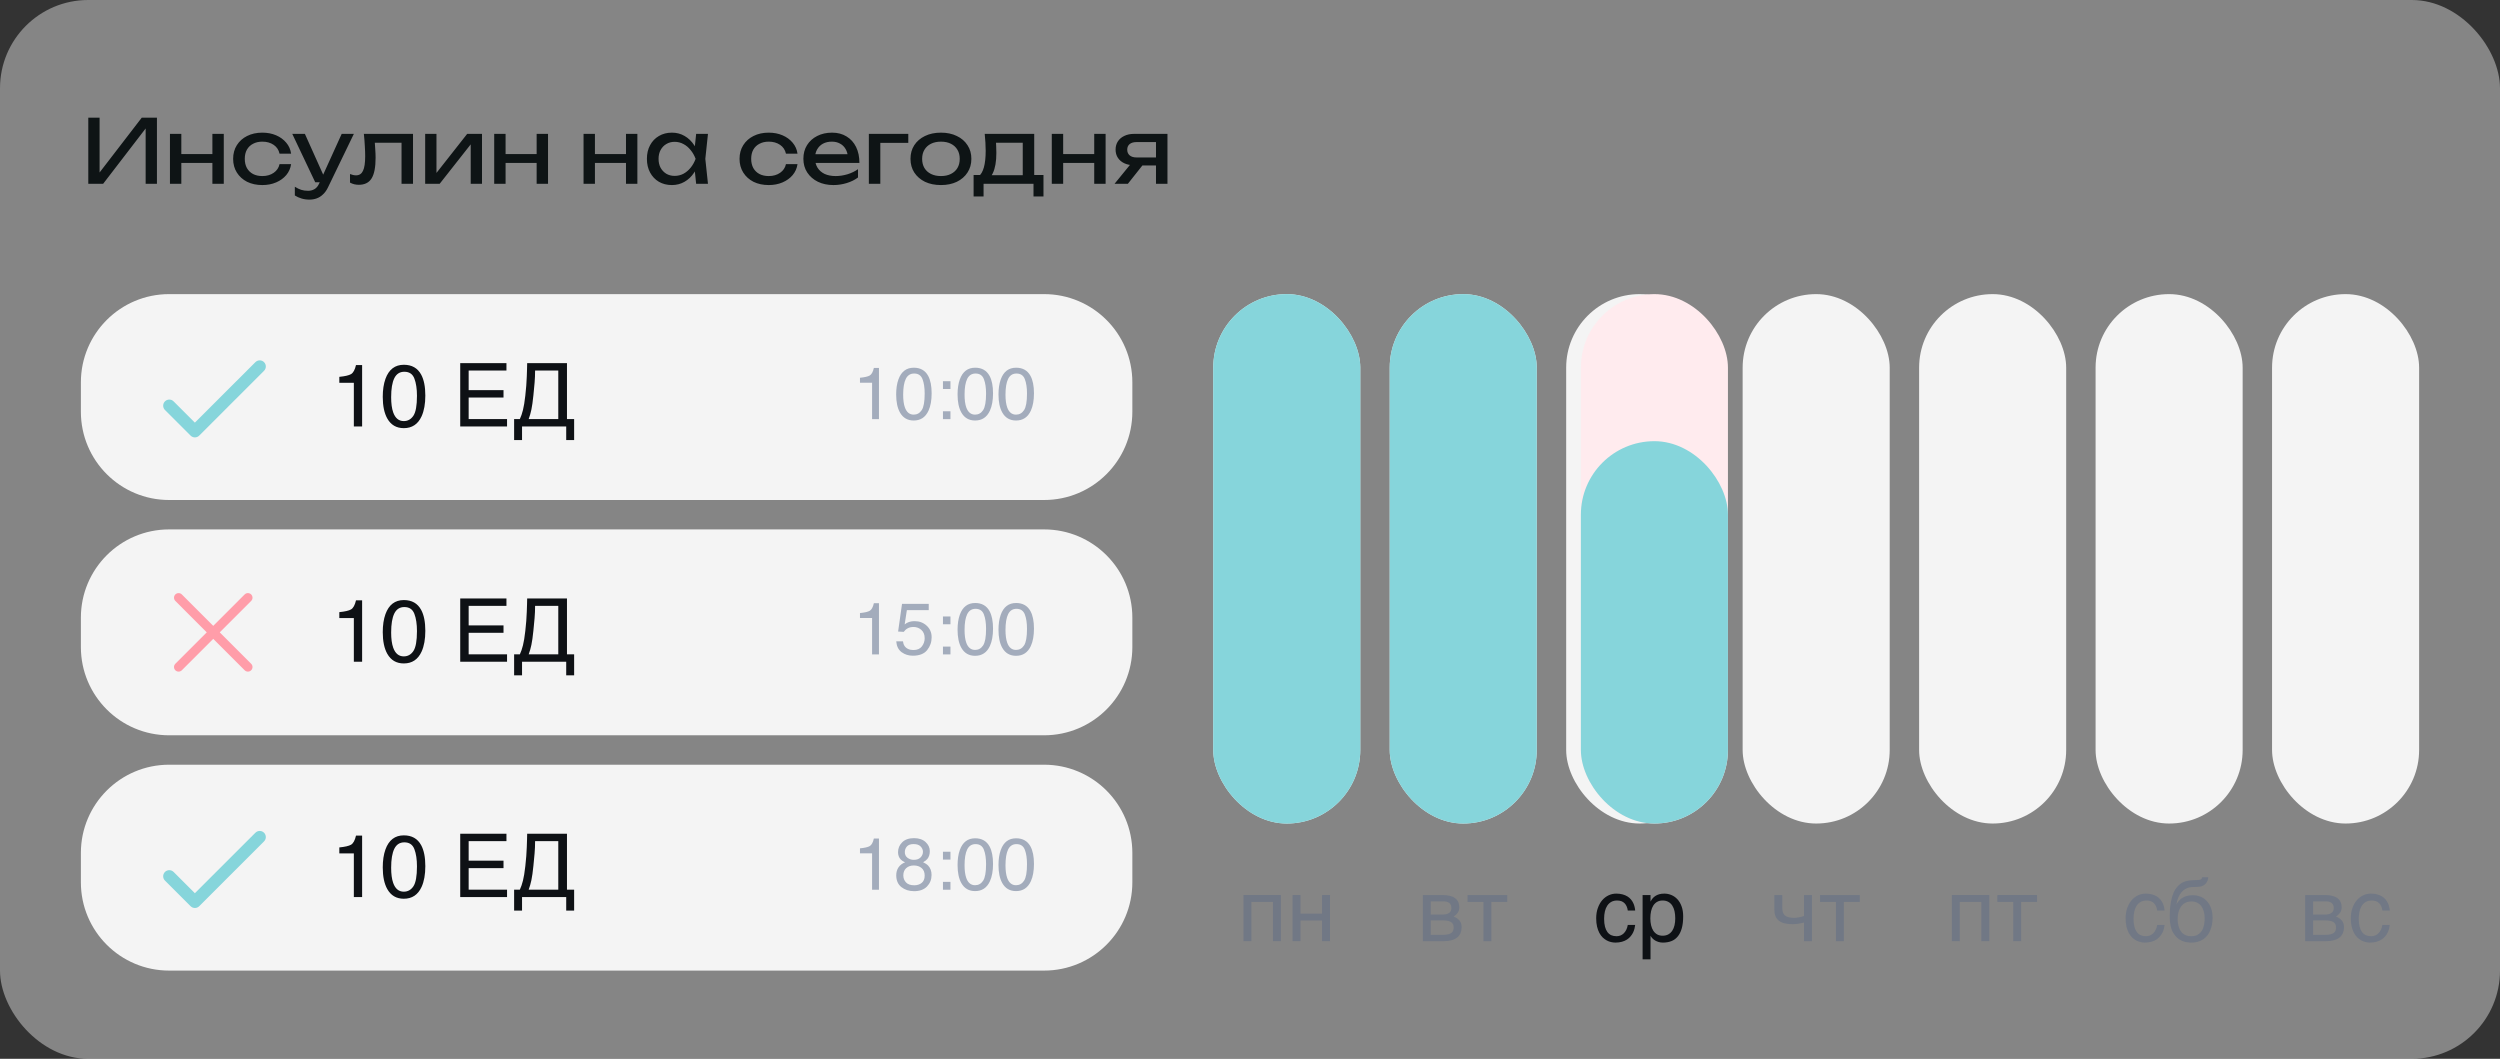
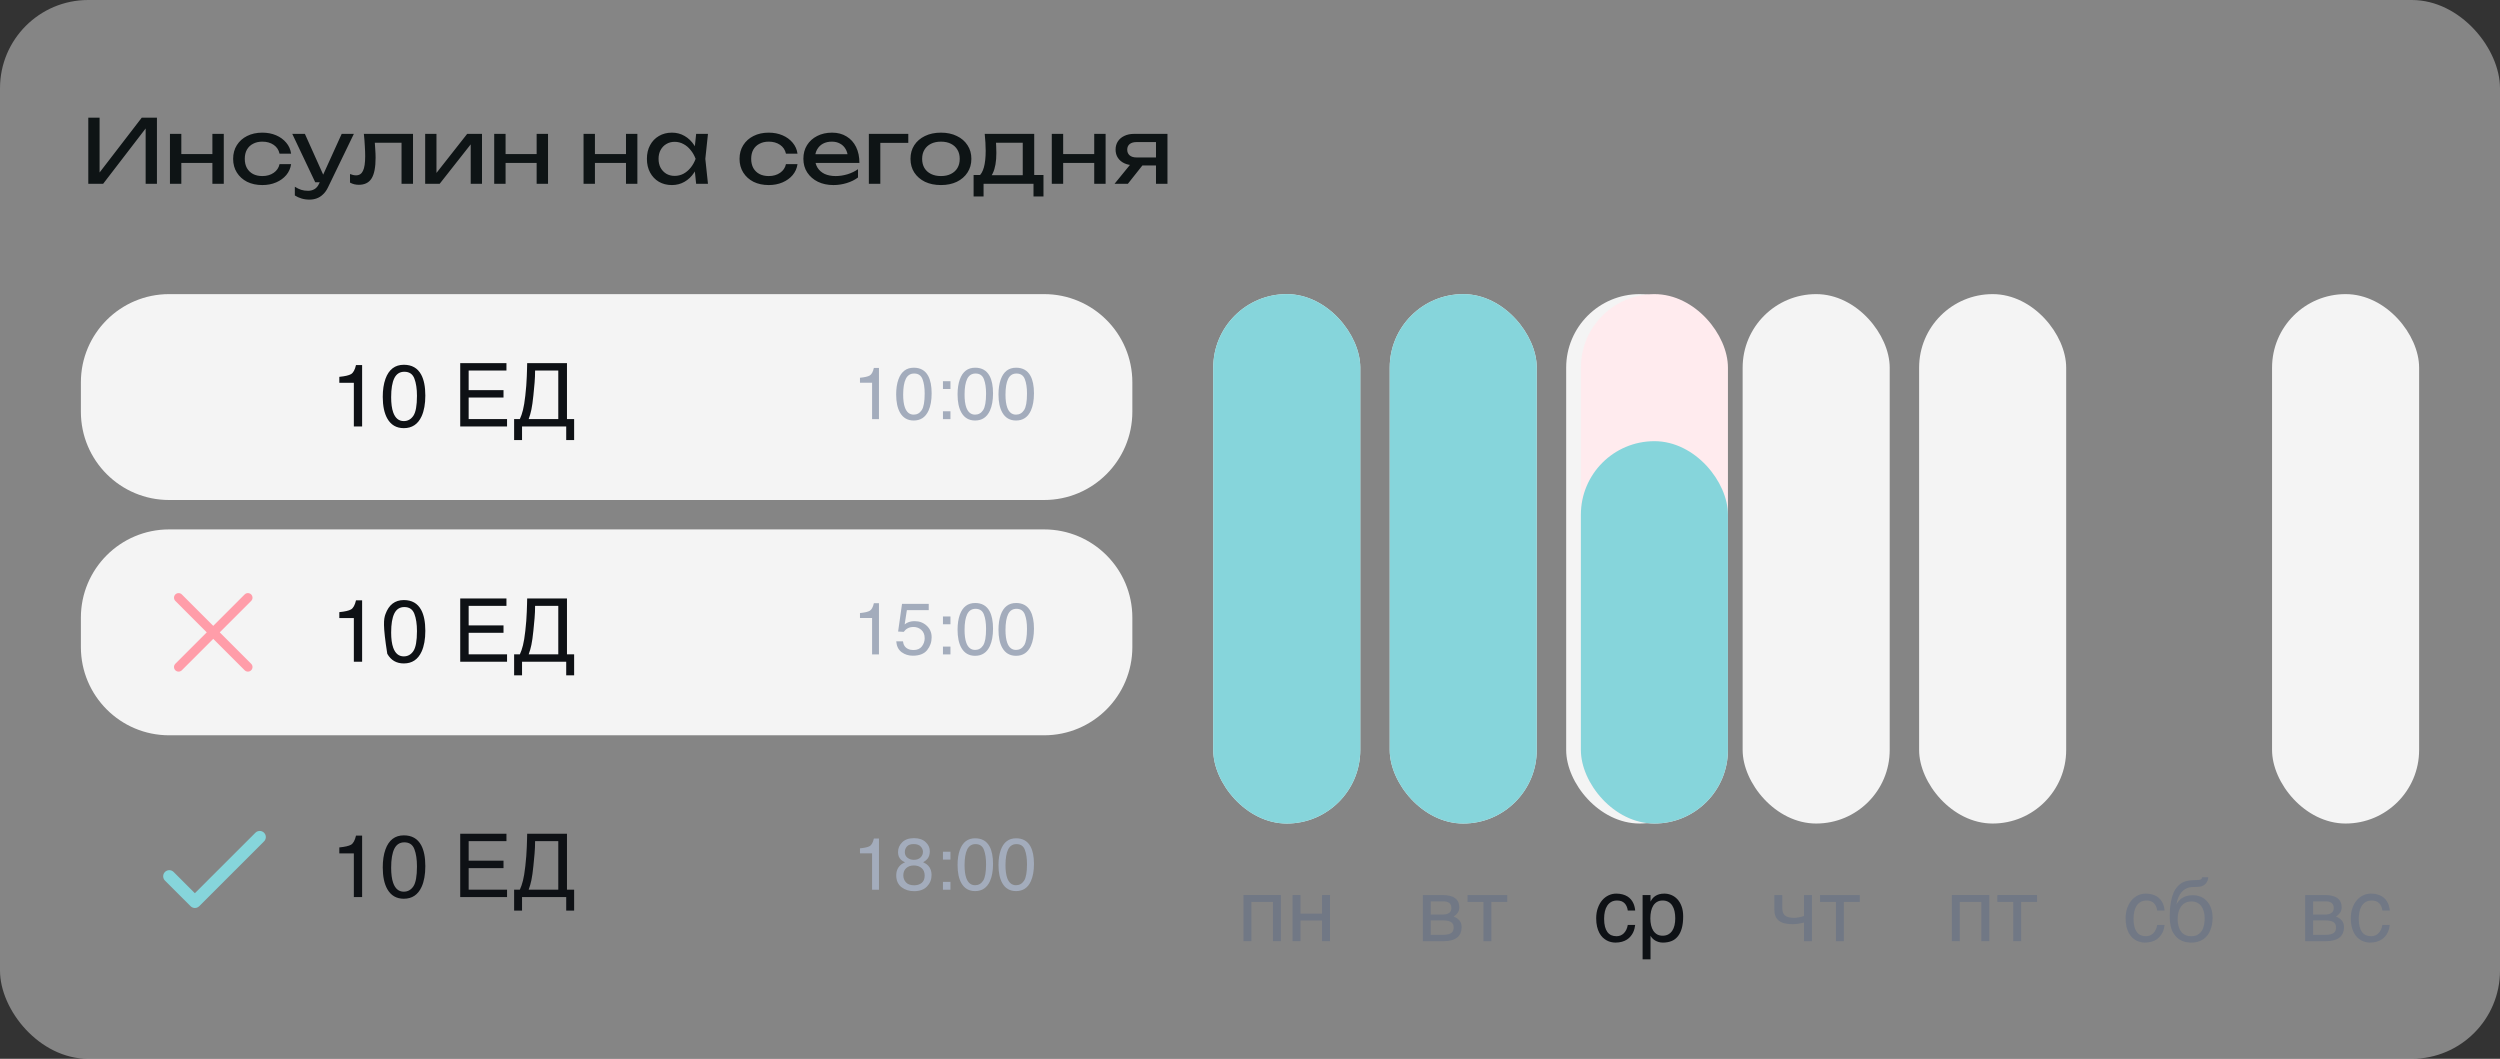
<svg xmlns="http://www.w3.org/2000/svg" width="340" height="144" viewBox="0 0 340 144" fill="none">
  <rect x="0" y="0" width="340" height="144" fill="#333333" stroke="none" />
  <rect width="340" height="144" rx="12" fill="white" fill-opacity="0.4" />
  <path d="M12.008 25V16H13.544V24.256L13.004 24.16L19.28 16H21.344V25H19.808V16.672L20.348 16.768L14.024 25H12.008ZM23.113 18.208H24.661V25H23.113V18.208ZM28.885 18.208H30.433V25H28.885V18.208ZM23.989 20.956H29.533V22.156H23.989V20.956ZM39.59 22.324C39.51 22.884 39.29 23.38 38.93 23.812C38.57 24.236 38.11 24.568 37.55 24.808C36.99 25.048 36.366 25.168 35.678 25.168C34.894 25.168 34.202 25.02 33.602 24.724C33.01 24.42 32.546 24 32.21 23.464C31.874 22.928 31.706 22.308 31.706 21.604C31.706 20.9 31.874 20.28 32.21 19.744C32.546 19.208 33.01 18.792 33.602 18.496C34.202 18.192 34.894 18.04 35.678 18.04C36.366 18.04 36.99 18.16 37.55 18.4C38.11 18.64 38.57 18.976 38.93 19.408C39.29 19.832 39.51 20.328 39.59 20.896H38.018C37.906 20.384 37.638 19.984 37.214 19.696C36.79 19.408 36.278 19.264 35.678 19.264C35.198 19.264 34.778 19.36 34.418 19.552C34.058 19.736 33.778 20.004 33.578 20.356C33.386 20.7 33.29 21.116 33.29 21.604C33.29 22.084 33.386 22.5 33.578 22.852C33.778 23.204 34.058 23.476 34.418 23.668C34.778 23.852 35.198 23.944 35.678 23.944C36.286 23.944 36.802 23.796 37.226 23.5C37.65 23.204 37.914 22.812 38.018 22.324H39.59ZM42.089 27.148C41.689 27.148 41.325 27.096 40.997 26.992C40.677 26.896 40.377 26.76 40.097 26.584V25.396C40.401 25.588 40.689 25.728 40.961 25.816C41.241 25.904 41.553 25.948 41.897 25.948C42.225 25.948 42.517 25.872 42.773 25.72C43.029 25.576 43.241 25.32 43.409 24.952L46.469 18.208H48.125L44.609 25.48C44.417 25.88 44.189 26.2 43.925 26.44C43.669 26.688 43.385 26.868 43.073 26.98C42.769 27.092 42.441 27.148 42.089 27.148ZM42.869 24.784L39.749 18.208H41.465L44.417 24.784H42.869ZM49.485 18.208H56.169V25H54.609V18.688L55.329 19.408H50.265L50.937 18.856C50.977 19.352 51.009 19.824 51.033 20.272C51.065 20.712 51.081 21.108 51.081 21.46C51.081 22.74 50.901 23.672 50.541 24.256C50.181 24.84 49.601 25.132 48.801 25.132C48.585 25.132 48.377 25.108 48.177 25.06C47.977 25.012 47.785 24.936 47.601 24.832V23.668C47.745 23.724 47.885 23.768 48.021 23.8C48.165 23.832 48.297 23.848 48.417 23.848C48.857 23.848 49.173 23.644 49.365 23.236C49.565 22.828 49.665 22.164 49.665 21.244C49.665 20.844 49.649 20.388 49.617 19.876C49.593 19.364 49.549 18.808 49.485 18.208ZM57.824 25V18.208H59.36V24.22L58.892 24.112L63.536 18.208H65.552V25H64.016V18.904L64.496 19.024L59.792 25H57.824ZM67.211 18.208H68.759V25H67.211V18.208ZM72.983 18.208H74.531V25H72.983V18.208ZM68.087 20.956H73.631V22.156H68.087V20.956ZM79.363 18.208H80.911V25H79.363V18.208ZM85.135 18.208H86.683V25H85.135V18.208ZM80.239 20.956H85.783V22.156H80.239V20.956ZM94.676 25L94.412 22.48L94.724 21.604L94.412 20.74L94.676 18.208H96.284L95.924 21.604L96.284 25H94.676ZM95.156 21.604C95.004 22.316 94.752 22.94 94.4 23.476C94.048 24.012 93.612 24.428 93.092 24.724C92.58 25.02 92.008 25.168 91.376 25.168C90.712 25.168 90.124 25.02 89.612 24.724C89.1 24.42 88.7 24 88.412 23.464C88.124 22.928 87.98 22.308 87.98 21.604C87.98 20.892 88.124 20.272 88.412 19.744C88.7 19.208 89.1 18.792 89.612 18.496C90.124 18.192 90.712 18.04 91.376 18.04C92.008 18.04 92.58 18.188 93.092 18.484C93.612 18.78 94.048 19.196 94.4 19.732C94.76 20.26 95.012 20.884 95.156 21.604ZM89.564 21.604C89.564 22.06 89.656 22.464 89.84 22.816C90.032 23.16 90.292 23.432 90.62 23.632C90.948 23.824 91.324 23.92 91.748 23.92C92.18 23.92 92.58 23.824 92.948 23.632C93.316 23.432 93.64 23.16 93.92 22.816C94.208 22.464 94.436 22.06 94.604 21.604C94.436 21.148 94.208 20.748 93.92 20.404C93.64 20.052 93.316 19.78 92.948 19.588C92.58 19.388 92.18 19.288 91.748 19.288C91.324 19.288 90.948 19.388 90.62 19.588C90.292 19.78 90.032 20.052 89.84 20.404C89.656 20.748 89.564 21.148 89.564 21.604ZM108.461 22.324C108.381 22.884 108.161 23.38 107.801 23.812C107.441 24.236 106.981 24.568 106.421 24.808C105.861 25.048 105.237 25.168 104.549 25.168C103.765 25.168 103.073 25.02 102.473 24.724C101.881 24.42 101.417 24 101.081 23.464C100.745 22.928 100.577 22.308 100.577 21.604C100.577 20.9 100.745 20.28 101.081 19.744C101.417 19.208 101.881 18.792 102.473 18.496C103.073 18.192 103.765 18.04 104.549 18.04C105.237 18.04 105.861 18.16 106.421 18.4C106.981 18.64 107.441 18.976 107.801 19.408C108.161 19.832 108.381 20.328 108.461 20.896H106.889C106.777 20.384 106.509 19.984 106.085 19.696C105.661 19.408 105.149 19.264 104.549 19.264C104.069 19.264 103.649 19.36 103.289 19.552C102.929 19.736 102.649 20.004 102.449 20.356C102.257 20.7 102.161 21.116 102.161 21.604C102.161 22.084 102.257 22.5 102.449 22.852C102.649 23.204 102.929 23.476 103.289 23.668C103.649 23.852 104.069 23.944 104.549 23.944C105.157 23.944 105.673 23.796 106.097 23.5C106.521 23.204 106.785 22.812 106.889 22.324H108.461ZM113.352 25.168C112.56 25.168 111.856 25.02 111.24 24.724C110.624 24.42 110.14 24 109.788 23.464C109.436 22.928 109.26 22.304 109.26 21.592C109.26 20.888 109.424 20.272 109.752 19.744C110.088 19.208 110.548 18.792 111.132 18.496C111.724 18.192 112.4 18.04 113.16 18.04C113.92 18.04 114.576 18.212 115.128 18.556C115.688 18.892 116.12 19.368 116.424 19.984C116.728 20.6 116.88 21.324 116.88 22.156H110.484V20.968H116.1L115.32 21.412C115.296 20.964 115.188 20.58 114.996 20.26C114.812 19.94 114.56 19.696 114.24 19.528C113.928 19.352 113.556 19.264 113.124 19.264C112.668 19.264 112.268 19.356 111.924 19.54C111.588 19.724 111.324 19.984 111.132 20.32C110.94 20.648 110.844 21.04 110.844 21.496C110.844 22 110.956 22.436 111.18 22.804C111.412 23.172 111.736 23.456 112.152 23.656C112.576 23.848 113.076 23.944 113.652 23.944C114.172 23.944 114.704 23.864 115.248 23.704C115.792 23.536 116.272 23.304 116.688 23.008V24.136C116.272 24.456 115.764 24.708 115.164 24.892C114.572 25.076 113.968 25.168 113.352 25.168ZM123.528 18.208V19.432H119.004L119.724 18.712V25H118.164V18.208H123.528ZM127.967 25.168C127.143 25.168 126.419 25.02 125.795 24.724C125.179 24.42 124.695 24 124.343 23.464C123.999 22.928 123.827 22.308 123.827 21.604C123.827 20.892 123.999 20.272 124.343 19.744C124.695 19.208 125.179 18.792 125.795 18.496C126.419 18.192 127.143 18.04 127.967 18.04C128.791 18.04 129.511 18.192 130.127 18.496C130.751 18.792 131.235 19.208 131.579 19.744C131.931 20.272 132.107 20.892 132.107 21.604C132.107 22.308 131.931 22.928 131.579 23.464C131.235 24 130.751 24.42 130.127 24.724C129.511 25.02 128.791 25.168 127.967 25.168ZM127.967 23.944C128.495 23.944 128.947 23.848 129.323 23.656C129.707 23.464 130.003 23.196 130.211 22.852C130.419 22.5 130.523 22.084 130.523 21.604C130.523 21.124 130.419 20.712 130.211 20.368C130.003 20.016 129.707 19.744 129.323 19.552C128.947 19.36 128.495 19.264 127.967 19.264C127.447 19.264 126.995 19.36 126.611 19.552C126.227 19.744 125.931 20.016 125.723 20.368C125.515 20.712 125.411 21.124 125.411 21.604C125.411 22.084 125.515 22.5 125.723 22.852C125.931 23.196 126.227 23.464 126.611 23.656C126.995 23.848 127.447 23.944 127.967 23.944ZM141.913 23.8V26.716H140.557V25H133.765V26.716H132.409V23.8H134.161L134.593 23.824H139.549L139.933 23.8H141.913ZM133.921 18.208H140.653V24.544H139.093V18.688L139.813 19.408H134.737L135.409 18.88C135.449 19.232 135.473 19.572 135.481 19.9C135.497 20.22 135.505 20.52 135.505 20.8C135.505 21.968 135.345 22.884 135.025 23.548C134.713 24.212 134.273 24.544 133.705 24.544L133.069 24.004C133.725 23.524 134.053 22.356 134.053 20.5C134.053 20.14 134.041 19.768 134.017 19.384C133.993 18.992 133.961 18.6 133.921 18.208ZM143.043 18.208H144.591V25H143.043V18.208ZM148.815 18.208H150.363V25H148.815V18.208ZM143.919 20.956H149.463V22.156H143.919V20.956ZM157.671 21.412V22.504H154.239L154.215 22.468C153.719 22.468 153.283 22.38 152.907 22.204C152.531 22.028 152.239 21.78 152.031 21.46C151.823 21.14 151.719 20.768 151.719 20.344C151.719 19.92 151.823 19.548 152.031 19.228C152.239 18.908 152.531 18.66 152.907 18.484C153.283 18.3 153.719 18.208 154.215 18.208H158.775V25H157.215V18.652L157.731 19.324H154.551C154.159 19.324 153.851 19.416 153.627 19.6C153.411 19.784 153.303 20.036 153.303 20.356C153.303 20.676 153.411 20.932 153.627 21.124C153.851 21.316 154.159 21.412 154.551 21.412H157.671ZM155.907 21.82L153.387 25H151.575L154.167 21.82H155.907Z" fill="#0E1415" />
  <path d="M11 52C11 45.373 16.373 40 23 40H142C148.627 40 154 45.373 154 52V56C154 62.627 148.627 68 142 68H23C16.373 68 11 62.627 11 56V52Z" fill="#F4F4F4" />
  <g clip-path="url(#clip0_11040_75888)">
    <path d="M26.502 57.477L23.61 54.585C23.285 54.26 22.76 54.26 22.435 54.585C22.11 54.91 22.11 55.435 22.435 55.76L25.919 59.243C26.244 59.568 26.768 59.568 27.093 59.243L35.91 50.427C36.235 50.102 36.235 49.577 35.91 49.252C35.585 48.927 35.06 48.927 34.735 49.252L26.502 57.477Z" fill="#86D5DB" />
  </g>
  <path d="M46.148 52.059V51.25C46.91 51.176 47.441 51.053 47.742 50.881C48.043 50.705 48.268 50.293 48.416 49.645H49.248V58H48.123V52.059H46.148ZM54.926 49.609C56.012 49.609 56.797 50.057 57.281 50.951C57.656 51.643 57.844 52.59 57.844 53.793C57.844 54.934 57.674 55.877 57.334 56.623C56.842 57.693 56.037 58.228 54.92 58.228C53.912 58.228 53.162 57.791 52.67 56.916C52.26 56.185 52.055 55.205 52.055 53.975C52.055 53.022 52.178 52.203 52.424 51.52C52.885 50.246 53.719 49.609 54.926 49.609ZM54.914 57.268C55.461 57.268 55.897 57.025 56.221 56.541C56.545 56.057 56.707 55.154 56.707 53.834C56.707 52.881 56.59 52.098 56.355 51.484C56.121 50.867 55.666 50.559 54.99 50.559C54.369 50.559 53.914 50.852 53.625 51.438C53.34 52.02 53.197 52.879 53.197 54.016C53.197 54.871 53.289 55.559 53.473 56.078C53.754 56.871 54.234 57.268 54.914 57.268ZM62.59 49.387H68.877V50.395H63.738V53.055H68.478V54.062H63.738V56.992H68.959V58H62.59V49.387ZM69.92 59.846V56.992H70.699C70.781 56.805 70.857 56.615 70.928 56.424C70.998 56.228 71.062 56.01 71.121 55.768C71.184 55.522 71.24 55.24 71.291 54.924C71.346 54.607 71.397 54.232 71.443 53.799C71.498 53.342 71.541 52.893 71.572 52.451C71.603 52.006 71.627 51.59 71.643 51.203C71.662 50.816 71.674 50.467 71.678 50.154C71.686 49.842 71.691 49.586 71.695 49.387H77.109V56.992H78.082V59.846H77.004V58H70.998V59.846H69.92ZM72.773 50.395C72.773 50.953 72.75 51.51 72.703 52.065C72.66 52.619 72.607 53.178 72.545 53.74C72.502 54.185 72.457 54.565 72.41 54.877C72.367 55.185 72.32 55.461 72.269 55.703C72.223 55.941 72.168 56.162 72.106 56.365C72.047 56.565 71.978 56.773 71.9 56.992H75.926V50.395H72.773Z" fill="#0E1115" />
  <path d="M116.957 52.049V51.375C117.592 51.313 118.035 51.211 118.285 51.067C118.536 50.921 118.723 50.578 118.847 50.037H119.54V57H118.603V52.049H116.957ZM124.271 50.008C125.176 50.008 125.831 50.38 126.234 51.126C126.547 51.702 126.703 52.492 126.703 53.494C126.703 54.445 126.562 55.231 126.278 55.852C125.868 56.745 125.198 57.19 124.267 57.19C123.427 57.19 122.802 56.826 122.392 56.097C122.05 55.488 121.879 54.671 121.879 53.645C121.879 52.851 121.981 52.169 122.187 51.6C122.571 50.538 123.266 50.008 124.271 50.008ZM124.262 56.39C124.717 56.39 125.08 56.188 125.351 55.784C125.621 55.38 125.756 54.629 125.756 53.528C125.756 52.734 125.658 52.081 125.463 51.57C125.268 51.056 124.888 50.799 124.325 50.799C123.808 50.799 123.428 51.043 123.188 51.531C122.95 52.016 122.831 52.732 122.831 53.68C122.831 54.393 122.908 54.965 123.061 55.398C123.295 56.059 123.695 56.39 124.262 56.39ZM128.241 51.839H129.262V52.903H128.241V51.839ZM128.241 55.935H129.262V57H128.241V55.935ZM132.621 50.008C133.526 50.008 134.18 50.38 134.584 51.126C134.896 51.702 135.053 52.492 135.053 53.494C135.053 54.445 134.911 55.231 134.628 55.852C134.218 56.745 133.547 57.19 132.616 57.19C131.776 57.19 131.151 56.826 130.741 56.097C130.399 55.488 130.229 54.671 130.229 53.645C130.229 52.851 130.331 52.169 130.536 51.6C130.92 50.538 131.615 50.008 132.621 50.008ZM132.611 56.39C133.067 56.39 133.43 56.188 133.7 55.784C133.97 55.38 134.105 54.629 134.105 53.528C134.105 52.734 134.008 52.081 133.812 51.57C133.617 51.056 133.238 50.799 132.675 50.799C132.157 50.799 131.778 51.043 131.537 51.531C131.299 52.016 131.181 52.732 131.181 53.68C131.181 54.393 131.257 54.965 131.41 55.398C131.645 56.059 132.045 56.39 132.611 56.39ZM138.188 50.008C139.092 50.008 139.747 50.38 140.15 51.126C140.463 51.702 140.619 52.492 140.619 53.494C140.619 54.445 140.478 55.231 140.194 55.852C139.784 56.745 139.114 57.19 138.183 57.19C137.343 57.19 136.718 56.826 136.308 56.097C135.966 55.488 135.795 54.671 135.795 53.645C135.795 52.851 135.897 52.169 136.103 51.6C136.487 50.538 137.182 50.008 138.188 50.008ZM138.178 56.39C138.633 56.39 138.996 56.188 139.267 55.784C139.537 55.38 139.672 54.629 139.672 53.528C139.672 52.734 139.574 52.081 139.379 51.57C139.184 51.056 138.804 50.799 138.241 50.799C137.724 50.799 137.344 51.043 137.104 51.531C136.866 52.016 136.747 52.732 136.747 53.68C136.747 54.393 136.824 54.965 136.977 55.398C137.211 56.059 137.611 56.39 138.178 56.39Z" fill="#A3ACBC" />
  <path d="M11 84C11 77.373 16.373 72 23 72H142C148.627 72 154 77.373 154 84V88C154 94.627 148.627 100 142 100H23C16.373 100 11 94.627 11 88V84Z" fill="#F4F4F4" />
  <path d="M24.288 90.714L33.716 81.286M24.288 81.286L33.716 90.714" stroke="#FF9DA9" stroke-width="1.25" stroke-linecap="round" stroke-linejoin="round" />
-   <path d="M46.148 84.059V83.25C46.91 83.176 47.441 83.053 47.742 82.881C48.043 82.705 48.268 82.293 48.416 81.644H49.248V90H48.123V84.059H46.148ZM54.926 81.609C56.012 81.609 56.797 82.057 57.281 82.951C57.656 83.643 57.844 84.59 57.844 85.793C57.844 86.934 57.674 87.877 57.334 88.623C56.842 89.693 56.037 90.228 54.92 90.228C53.912 90.228 53.162 89.791 52.67 88.916C52.26 88.186 52.055 87.205 52.055 85.975C52.055 85.022 52.178 84.203 52.424 83.519C52.885 82.246 53.719 81.609 54.926 81.609ZM54.914 89.268C55.461 89.268 55.897 89.025 56.221 88.541C56.545 88.057 56.707 87.154 56.707 85.834C56.707 84.881 56.59 84.098 56.355 83.484C56.121 82.867 55.666 82.559 54.99 82.559C54.369 82.559 53.914 82.852 53.625 83.438C53.34 84.019 53.197 84.879 53.197 86.016C53.197 86.871 53.289 87.559 53.473 88.078C53.754 88.871 54.234 89.268 54.914 89.268ZM62.59 81.387H68.877V82.394H63.738V85.055H68.478V86.062H63.738V88.992H68.959V90H62.59V81.387ZM69.92 91.846V88.992H70.699C70.781 88.805 70.857 88.615 70.928 88.424C70.998 88.228 71.062 88.01 71.121 87.768C71.184 87.522 71.24 87.24 71.291 86.924C71.346 86.607 71.397 86.232 71.443 85.799C71.498 85.342 71.541 84.893 71.572 84.451C71.603 84.006 71.627 83.59 71.643 83.203C71.662 82.816 71.674 82.467 71.678 82.154C71.686 81.842 71.691 81.586 71.695 81.387H77.109V88.992H78.082V91.846H77.004V90H70.998V91.846H69.92ZM72.773 82.394C72.773 82.953 72.75 83.51 72.703 84.064C72.66 84.619 72.607 85.178 72.545 85.74C72.502 86.186 72.457 86.564 72.41 86.877C72.367 87.186 72.32 87.461 72.269 87.703C72.223 87.941 72.168 88.162 72.106 88.365C72.047 88.564 71.978 88.773 71.9 88.992H75.926V82.394H72.773Z" fill="#0E1115" />
+   <path d="M46.148 84.059V83.25C46.91 83.176 47.441 83.053 47.742 82.881C48.043 82.705 48.268 82.293 48.416 81.644H49.248V90H48.123V84.059H46.148ZM54.926 81.609C56.012 81.609 56.797 82.057 57.281 82.951C57.656 83.643 57.844 84.59 57.844 85.793C57.844 86.934 57.674 87.877 57.334 88.623C56.842 89.693 56.037 90.228 54.92 90.228C53.912 90.228 53.162 89.791 52.67 88.916C52.055 85.022 52.178 84.203 52.424 83.519C52.885 82.246 53.719 81.609 54.926 81.609ZM54.914 89.268C55.461 89.268 55.897 89.025 56.221 88.541C56.545 88.057 56.707 87.154 56.707 85.834C56.707 84.881 56.59 84.098 56.355 83.484C56.121 82.867 55.666 82.559 54.99 82.559C54.369 82.559 53.914 82.852 53.625 83.438C53.34 84.019 53.197 84.879 53.197 86.016C53.197 86.871 53.289 87.559 53.473 88.078C53.754 88.871 54.234 89.268 54.914 89.268ZM62.59 81.387H68.877V82.394H63.738V85.055H68.478V86.062H63.738V88.992H68.959V90H62.59V81.387ZM69.92 91.846V88.992H70.699C70.781 88.805 70.857 88.615 70.928 88.424C70.998 88.228 71.062 88.01 71.121 87.768C71.184 87.522 71.24 87.24 71.291 86.924C71.346 86.607 71.397 86.232 71.443 85.799C71.498 85.342 71.541 84.893 71.572 84.451C71.603 84.006 71.627 83.59 71.643 83.203C71.662 82.816 71.674 82.467 71.678 82.154C71.686 81.842 71.691 81.586 71.695 81.387H77.109V88.992H78.082V91.846H77.004V90H70.998V91.846H69.92ZM72.773 82.394C72.773 82.953 72.75 83.51 72.703 84.064C72.66 84.619 72.607 85.178 72.545 85.74C72.502 86.186 72.457 86.564 72.41 86.877C72.367 87.186 72.32 87.461 72.269 87.703C72.223 87.941 72.168 88.162 72.106 88.365C72.047 88.564 71.978 88.773 71.9 88.992H75.926V82.394H72.773Z" fill="#0E1115" />
  <path d="M116.957 84.049V83.375C117.592 83.313 118.035 83.211 118.285 83.067C118.536 82.921 118.723 82.578 118.847 82.037H119.54V89H118.603V84.049H116.957ZM122.802 87.218C122.86 87.719 123.093 88.066 123.5 88.258C123.708 88.356 123.949 88.404 124.223 88.404C124.743 88.404 125.129 88.238 125.38 87.906C125.631 87.574 125.756 87.206 125.756 86.803C125.756 86.314 125.606 85.937 125.307 85.67C125.01 85.403 124.654 85.269 124.237 85.269C123.935 85.269 123.674 85.328 123.456 85.445C123.241 85.562 123.057 85.725 122.904 85.934L122.143 85.89L122.675 82.125H126.308V82.975H123.334L123.036 84.918C123.199 84.794 123.354 84.701 123.5 84.64C123.76 84.532 124.062 84.478 124.403 84.478C125.045 84.478 125.588 84.685 126.034 85.099C126.48 85.512 126.703 86.036 126.703 86.671C126.703 87.332 126.498 87.914 126.088 88.419C125.681 88.924 125.03 89.176 124.135 89.176C123.565 89.176 123.061 89.016 122.621 88.697C122.185 88.375 121.941 87.882 121.889 87.218H122.802ZM128.241 83.839H129.262V84.903H128.241V83.839ZM128.241 87.936H129.262V89H128.241V87.936ZM132.621 82.008C133.526 82.008 134.18 82.38 134.584 83.126C134.896 83.702 135.053 84.492 135.053 85.494C135.053 86.445 134.911 87.231 134.628 87.853C134.218 88.745 133.547 89.19 132.616 89.19C131.776 89.19 131.151 88.826 130.741 88.097C130.399 87.488 130.229 86.671 130.229 85.645C130.229 84.851 130.331 84.169 130.536 83.6C130.92 82.538 131.615 82.008 132.621 82.008ZM132.611 88.39C133.067 88.39 133.43 88.188 133.7 87.784C133.97 87.38 134.105 86.629 134.105 85.528C134.105 84.734 134.008 84.081 133.812 83.57C133.617 83.056 133.238 82.799 132.675 82.799C132.157 82.799 131.778 83.043 131.537 83.531C131.299 84.016 131.181 84.732 131.181 85.68C131.181 86.393 131.257 86.966 131.41 87.398C131.645 88.059 132.045 88.39 132.611 88.39ZM138.188 82.008C139.092 82.008 139.747 82.38 140.15 83.126C140.463 83.702 140.619 84.492 140.619 85.494C140.619 86.445 140.478 87.231 140.194 87.853C139.784 88.745 139.114 89.19 138.183 89.19C137.343 89.19 136.718 88.826 136.308 88.097C135.966 87.488 135.795 86.671 135.795 85.645C135.795 84.851 135.897 84.169 136.103 83.6C136.487 82.538 137.182 82.008 138.188 82.008ZM138.178 88.39C138.633 88.39 138.996 88.188 139.267 87.784C139.537 87.38 139.672 86.629 139.672 85.528C139.672 84.734 139.574 84.081 139.379 83.57C139.184 83.056 138.804 82.799 138.241 82.799C137.724 82.799 137.344 83.043 137.104 83.531C136.866 84.016 136.747 84.732 136.747 85.68C136.747 86.393 136.824 86.966 136.977 87.398C137.211 88.059 137.611 88.39 138.178 88.39Z" fill="#A3ACBC" />
-   <path d="M11 116C11 109.373 16.373 104 23 104H142C148.627 104 154 109.373 154 116V120C154 126.627 148.627 132 142 132H23C16.373 132 11 126.627 11 120V116Z" fill="#F4F4F4" />
  <g clip-path="url(#clip1_11040_75888)">
    <path d="M26.502 121.477L23.61 118.585C23.285 118.26 22.76 118.26 22.435 118.585C22.11 118.91 22.11 119.435 22.435 119.76L25.919 123.243C26.244 123.568 26.768 123.568 27.093 123.243L35.91 114.427C36.235 114.102 36.235 113.577 35.91 113.252C35.585 112.927 35.06 112.927 34.735 113.252L26.502 121.477Z" fill="#86D5DB" />
  </g>
  <path d="M46.148 116.059V115.25C46.91 115.176 47.441 115.053 47.742 114.881C48.043 114.705 48.268 114.293 48.416 113.645H49.248V122H48.123V116.059H46.148ZM54.926 113.609C56.012 113.609 56.797 114.057 57.281 114.951C57.656 115.643 57.844 116.59 57.844 117.793C57.844 118.934 57.674 119.877 57.334 120.623C56.842 121.693 56.037 122.229 54.92 122.229C53.912 122.229 53.162 121.791 52.67 120.916C52.26 120.186 52.055 119.205 52.055 117.975C52.055 117.021 52.178 116.203 52.424 115.52C52.885 114.246 53.719 113.609 54.926 113.609ZM54.914 121.268C55.461 121.268 55.897 121.025 56.221 120.541C56.545 120.057 56.707 119.154 56.707 117.834C56.707 116.881 56.59 116.098 56.355 115.484C56.121 114.867 55.666 114.559 54.99 114.559C54.369 114.559 53.914 114.852 53.625 115.438C53.34 116.02 53.197 116.879 53.197 118.016C53.197 118.871 53.289 119.559 53.473 120.078C53.754 120.871 54.234 121.268 54.914 121.268ZM62.59 113.387H68.877V114.395H63.738V117.055H68.478V118.062H63.738V120.992H68.959V122H62.59V113.387ZM69.92 123.846V120.992H70.699C70.781 120.805 70.857 120.615 70.928 120.424C70.998 120.229 71.062 120.01 71.121 119.768C71.184 119.521 71.24 119.24 71.291 118.924C71.346 118.607 71.397 118.232 71.443 117.799C71.498 117.342 71.541 116.893 71.572 116.451C71.603 116.006 71.627 115.59 71.643 115.203C71.662 114.816 71.674 114.467 71.678 114.154C71.686 113.842 71.691 113.586 71.695 113.387H77.109V120.992H78.082V123.846H77.004V122H70.998V123.846H69.92ZM72.773 114.395C72.773 114.953 72.75 115.51 72.703 116.064C72.66 116.619 72.607 117.178 72.545 117.74C72.502 118.186 72.457 118.564 72.41 118.877C72.367 119.186 72.32 119.461 72.269 119.703C72.223 119.941 72.168 120.162 72.106 120.365C72.047 120.564 71.978 120.773 71.9 120.992H75.926V114.395H72.773Z" fill="#0E1115" />
  <path d="M116.957 116.049V115.375C117.592 115.313 118.035 115.211 118.285 115.067C118.536 114.921 118.723 114.577 118.847 114.037H119.54V121H118.603V116.049H116.957ZM124.286 116.938C124.674 116.938 124.976 116.83 125.194 116.615C125.412 116.397 125.521 116.138 125.521 115.839C125.521 115.578 125.417 115.339 125.209 115.121C125.001 114.903 124.683 114.794 124.257 114.794C123.834 114.794 123.528 114.903 123.339 115.121C123.15 115.339 123.056 115.595 123.056 115.888C123.056 116.216 123.178 116.474 123.422 116.659C123.666 116.845 123.954 116.938 124.286 116.938ZM124.34 120.399C124.747 120.399 125.084 120.29 125.351 120.072C125.621 119.851 125.756 119.522 125.756 119.086C125.756 118.633 125.618 118.29 125.341 118.056C125.064 117.821 124.709 117.704 124.276 117.704C123.856 117.704 123.513 117.825 123.246 118.065C122.982 118.303 122.851 118.633 122.851 119.057C122.851 119.421 122.971 119.737 123.212 120.004C123.456 120.268 123.832 120.399 124.34 120.399ZM123.09 117.274C122.846 117.17 122.655 117.048 122.519 116.908C122.261 116.648 122.133 116.309 122.133 115.893C122.133 115.372 122.322 114.924 122.699 114.55C123.077 114.175 123.612 113.988 124.306 113.988C124.976 113.988 125.502 114.166 125.883 114.521C126.264 114.872 126.454 115.284 126.454 115.756C126.454 116.192 126.343 116.545 126.122 116.815C125.998 116.968 125.806 117.118 125.546 117.265C125.836 117.398 126.063 117.551 126.229 117.724C126.539 118.049 126.693 118.472 126.693 118.993C126.693 119.608 126.487 120.131 126.073 120.561C125.66 120.987 125.076 121.2 124.32 121.2C123.64 121.2 123.064 121.016 122.592 120.648C122.123 120.277 121.889 119.74 121.889 119.037C121.889 118.624 121.99 118.267 122.191 117.968C122.393 117.665 122.693 117.434 123.09 117.274ZM128.241 115.839H129.262V116.903H128.241V115.839ZM128.241 119.936H129.262V121H128.241V119.936ZM132.621 114.008C133.526 114.008 134.18 114.381 134.584 115.126C134.896 115.702 135.053 116.492 135.053 117.494C135.053 118.445 134.911 119.231 134.628 119.853C134.218 120.744 133.547 121.19 132.616 121.19C131.776 121.19 131.151 120.826 130.741 120.097C130.399 119.488 130.229 118.671 130.229 117.646C130.229 116.851 130.331 116.169 130.536 115.6C130.92 114.538 131.615 114.008 132.621 114.008ZM132.611 120.39C133.067 120.39 133.43 120.188 133.7 119.784C133.97 119.381 134.105 118.629 134.105 117.528C134.105 116.734 134.008 116.081 133.812 115.57C133.617 115.056 133.238 114.799 132.675 114.799C132.157 114.799 131.778 115.043 131.537 115.531C131.299 116.016 131.181 116.732 131.181 117.68C131.181 118.393 131.257 118.965 131.41 119.398C131.645 120.059 132.045 120.39 132.611 120.39ZM138.188 114.008C139.092 114.008 139.747 114.381 140.15 115.126C140.463 115.702 140.619 116.492 140.619 117.494C140.619 118.445 140.478 119.231 140.194 119.853C139.784 120.744 139.114 121.19 138.183 121.19C137.343 121.19 136.718 120.826 136.308 120.097C135.966 119.488 135.795 118.671 135.795 117.646C135.795 116.851 135.897 116.169 136.103 115.6C136.487 114.538 137.182 114.008 138.188 114.008ZM138.178 120.39C138.633 120.39 138.996 120.188 139.267 119.784C139.537 119.381 139.672 118.629 139.672 117.528C139.672 116.734 139.574 116.081 139.379 115.57C139.184 115.056 138.804 114.799 138.241 114.799C137.724 114.799 137.344 115.043 137.104 115.531C136.866 116.016 136.747 116.732 136.747 117.68C136.747 118.393 136.824 118.965 136.977 119.398C137.211 120.059 137.611 120.39 138.178 120.39Z" fill="#A3ACBC" />
  <g clip-path="url(#clip2_11040_75888)">
    <rect x="165" y="40" width="20" height="72" rx="10" fill="#EAFAFC" />
    <rect x="165" y="40" width="20" height="72" rx="10" fill="#86D5DB" />
  </g>
  <path d="M173.119 122.662H170.189V128H169.111V121.725H174.203V128H173.119V122.662ZM175.791 121.725H176.869V124.256H179.799V121.725H180.883V128H179.799V125.193H176.869V128H175.791V121.725Z" fill="#717885" />
  <rect x="189" y="40" width="20" height="72" rx="10" fill="#F4F4F4" />
  <path d="M193.504 121.725H196.176C196.941 121.725 197.514 121.867 197.893 122.152C198.275 122.438 198.467 122.852 198.467 123.395C198.467 123.684 198.396 123.928 198.256 124.127C198.115 124.326 197.93 124.502 197.699 124.654C198.031 124.779 198.295 124.959 198.49 125.193C198.686 125.428 198.783 125.73 198.783 126.102C198.783 126.395 198.734 126.658 198.637 126.893C198.539 127.127 198.391 127.326 198.191 127.49C197.992 127.654 197.738 127.781 197.43 127.871C197.125 127.957 196.764 128 196.346 128H193.504V121.725ZM194.582 127.139H196.223C196.508 127.139 196.744 127.117 196.932 127.074C197.123 127.027 197.275 126.961 197.389 126.875C197.502 126.789 197.582 126.686 197.629 126.564C197.676 126.443 197.699 126.307 197.699 126.154C197.699 126.002 197.676 125.865 197.629 125.744C197.582 125.619 197.502 125.516 197.389 125.434C197.275 125.348 197.123 125.283 196.932 125.24C196.744 125.193 196.508 125.17 196.223 125.17H194.582V127.139ZM194.582 124.379H196.211C196.574 124.379 196.861 124.307 197.072 124.162C197.283 124.018 197.389 123.793 197.389 123.488C197.389 123.316 197.359 123.174 197.301 123.061C197.242 122.943 197.164 122.85 197.066 122.779C196.969 122.709 196.857 122.66 196.732 122.633C196.611 122.602 196.486 122.586 196.357 122.586H194.582V124.379ZM201.748 122.662H199.586V121.725H204.988V122.662H202.826V128H201.748V122.662Z" fill="#717885" />
  <rect x="189" y="40" width="20" height="72" rx="10" fill="#86D5DB" />
  <rect x="213" y="40" width="20" height="72" rx="10" fill="#F4F4F4" />
  <path d="M222.385 125.791C222.369 125.943 222.338 126.109 222.291 126.289C222.248 126.469 222.184 126.648 222.098 126.828C222.012 127.004 221.9 127.174 221.764 127.338C221.631 127.502 221.467 127.648 221.271 127.777C221.08 127.902 220.854 128.002 220.592 128.076C220.33 128.154 220.031 128.193 219.695 128.193C219.512 128.193 219.318 128.17 219.115 128.123C218.912 128.08 218.713 128.006 218.518 127.9C218.326 127.795 218.143 127.66 217.967 127.496C217.795 127.328 217.643 127.121 217.51 126.875C217.381 126.629 217.277 126.344 217.199 126.02C217.121 125.691 217.082 125.316 217.082 124.895C217.082 124.375 217.156 123.908 217.305 123.494C217.453 123.076 217.65 122.723 217.896 122.434C218.146 122.145 218.436 121.922 218.764 121.766C219.096 121.609 219.443 121.531 219.807 121.531C220.135 121.531 220.424 121.566 220.674 121.637C220.928 121.707 221.148 121.801 221.336 121.918C221.523 122.035 221.682 122.172 221.811 122.328C221.939 122.48 222.043 122.643 222.121 122.814C222.203 122.982 222.264 123.154 222.303 123.33C222.346 123.506 222.373 123.674 222.385 123.834H221.377C221.322 123.408 221.174 123.074 220.932 122.832C220.693 122.59 220.357 122.469 219.924 122.469C219.627 122.469 219.367 122.529 219.145 122.65C218.926 122.771 218.742 122.941 218.594 123.16C218.449 123.375 218.34 123.637 218.266 123.945C218.195 124.25 218.16 124.586 218.16 124.953C218.16 125.367 218.199 125.725 218.277 126.025C218.355 126.322 218.467 126.568 218.611 126.764C218.756 126.955 218.932 127.098 219.139 127.191C219.35 127.281 219.588 127.326 219.854 127.326C220.041 127.326 220.219 127.293 220.387 127.227C220.555 127.156 220.705 127.057 220.838 126.928C220.971 126.795 221.084 126.633 221.178 126.441C221.271 126.25 221.338 126.033 221.377 125.791H222.385ZM223.393 121.725H224.471V122.586H224.494C224.564 122.441 224.652 122.305 224.758 122.176C224.867 122.047 224.996 121.936 225.145 121.842C225.297 121.744 225.471 121.668 225.666 121.613C225.865 121.559 226.092 121.531 226.346 121.531C226.682 121.531 227.004 121.596 227.312 121.725C227.621 121.854 227.895 122.047 228.133 122.305C228.371 122.562 228.561 122.887 228.701 123.277C228.842 123.664 228.912 124.115 228.912 124.631C228.912 125.275 228.846 125.824 228.713 126.277C228.584 126.727 228.398 127.094 228.156 127.379C227.918 127.664 227.629 127.871 227.289 128C226.949 128.129 226.57 128.193 226.152 128.193C225.945 128.193 225.752 128.166 225.572 128.111C225.393 128.057 225.23 127.986 225.086 127.9C224.945 127.811 224.824 127.713 224.723 127.607C224.621 127.498 224.545 127.393 224.494 127.291H224.471V130.473H223.393V121.725ZM224.447 124.895C224.447 125.234 224.48 125.549 224.547 125.838C224.613 126.123 224.715 126.371 224.852 126.582C224.992 126.793 225.166 126.959 225.373 127.08C225.584 127.197 225.832 127.256 226.117 127.256C226.414 127.256 226.67 127.197 226.885 127.08C227.104 126.959 227.283 126.793 227.424 126.582C227.564 126.371 227.668 126.123 227.734 125.838C227.801 125.549 227.834 125.234 227.834 124.895C227.834 124.539 227.801 124.213 227.734 123.916C227.668 123.619 227.564 123.363 227.424 123.148C227.283 122.934 227.104 122.768 226.885 122.65C226.67 122.529 226.414 122.469 226.117 122.469C225.832 122.469 225.584 122.529 225.373 122.65C225.166 122.768 224.992 122.934 224.852 123.148C224.715 123.363 224.613 123.619 224.547 123.916C224.48 124.213 224.447 124.539 224.447 124.895Z" fill="#0E1115" />
  <rect x="237" y="40" width="20" height="72" rx="10" fill="#F4F4F4" />
  <path d="M245.342 125.469C245.107 125.531 244.85 125.584 244.568 125.627C244.291 125.67 244.031 125.691 243.789 125.691C242.949 125.691 242.326 125.531 241.92 125.211C241.514 124.887 241.311 124.377 241.311 123.682V121.725H242.389V123.465C242.389 123.699 242.416 123.902 242.471 124.074C242.529 124.246 242.623 124.389 242.752 124.502C242.881 124.611 243.051 124.693 243.262 124.748C243.473 124.803 243.732 124.83 244.041 124.83C244.123 124.83 244.221 124.822 244.334 124.807C244.451 124.791 244.57 124.771 244.691 124.748C244.812 124.725 244.93 124.699 245.043 124.672C245.16 124.641 245.26 124.609 245.342 124.578V121.725H246.426V128H245.342V125.469ZM249.689 122.662H247.527V121.725H252.93V122.662H250.768V128H249.689V122.662Z" fill="#717885" />
  <rect x="261" y="40" width="20" height="72" rx="10" fill="#F4F4F4" />
  <path d="M269.459 122.662H266.529V128H265.451V121.725H270.543V128H269.459V122.662ZM273.801 122.662H271.639V121.725H277.041V122.662H274.879V128H273.801V122.662Z" fill="#717885" />
-   <rect x="285" y="40" width="20" height="72" rx="10" fill="#F4F4F4" />
  <path d="M294.385 125.791C294.369 125.943 294.338 126.109 294.291 126.289C294.248 126.469 294.184 126.648 294.098 126.828C294.012 127.004 293.9 127.174 293.764 127.338C293.631 127.502 293.467 127.648 293.271 127.777C293.08 127.902 292.854 128.002 292.592 128.076C292.33 128.154 292.031 128.193 291.695 128.193C291.512 128.193 291.318 128.17 291.115 128.123C290.912 128.08 290.713 128.006 290.518 127.9C290.326 127.795 290.143 127.66 289.967 127.496C289.795 127.328 289.643 127.121 289.51 126.875C289.381 126.629 289.277 126.344 289.199 126.02C289.121 125.691 289.082 125.316 289.082 124.895C289.082 124.375 289.156 123.908 289.305 123.494C289.453 123.076 289.65 122.723 289.896 122.434C290.146 122.145 290.436 121.922 290.764 121.766C291.096 121.609 291.443 121.531 291.807 121.531C292.135 121.531 292.424 121.566 292.674 121.637C292.928 121.707 293.148 121.801 293.336 121.918C293.523 122.035 293.682 122.172 293.811 122.328C293.939 122.48 294.043 122.643 294.121 122.814C294.203 122.982 294.264 123.154 294.303 123.33C294.346 123.506 294.373 123.674 294.385 123.834H293.377C293.322 123.408 293.174 123.074 292.932 122.832C292.693 122.59 292.357 122.469 291.924 122.469C291.627 122.469 291.367 122.529 291.145 122.65C290.926 122.771 290.742 122.941 290.594 123.16C290.449 123.375 290.34 123.637 290.266 123.945C290.195 124.25 290.16 124.586 290.16 124.953C290.16 125.367 290.199 125.725 290.277 126.025C290.355 126.322 290.467 126.568 290.611 126.764C290.756 126.955 290.932 127.098 291.139 127.191C291.35 127.281 291.588 127.326 291.854 127.326C292.041 127.326 292.219 127.293 292.387 127.227C292.555 127.156 292.705 127.057 292.838 126.928C292.971 126.795 293.084 126.633 293.178 126.441C293.271 126.25 293.338 126.033 293.377 125.791H294.385ZM300.326 119.311C300.318 119.369 300.307 119.441 300.291 119.527C300.279 119.609 300.254 119.697 300.215 119.791C300.176 119.885 300.121 119.98 300.051 120.078C299.984 120.172 299.895 120.26 299.781 120.342C299.719 120.385 299.662 120.422 299.611 120.453C299.561 120.484 299.496 120.512 299.418 120.535C299.34 120.559 299.24 120.578 299.119 120.594C298.998 120.609 298.836 120.619 298.633 120.623L298.188 120.635C297.883 120.643 297.607 120.705 297.361 120.822C297.119 120.936 296.904 121.096 296.717 121.303C296.533 121.506 296.381 121.752 296.26 122.041C296.139 122.33 296.049 122.652 295.99 123.008C296.072 122.852 296.174 122.699 296.295 122.551C296.416 122.398 296.566 122.264 296.746 122.146C296.926 122.025 297.137 121.93 297.379 121.859C297.621 121.785 297.902 121.748 298.223 121.748C298.586 121.748 298.93 121.812 299.254 121.941C299.582 122.07 299.867 122.264 300.109 122.521C300.355 122.779 300.551 123.1 300.695 123.482C300.84 123.865 300.912 124.311 300.912 124.818C300.912 124.979 300.9 125.174 300.877 125.404C300.854 125.631 300.807 125.869 300.736 126.119C300.666 126.369 300.564 126.619 300.432 126.869C300.303 127.115 300.129 127.336 299.91 127.531C299.695 127.727 299.432 127.885 299.119 128.006C298.811 128.131 298.439 128.193 298.006 128.193C297.826 128.193 297.635 128.178 297.432 128.146C297.232 128.119 297.031 128.066 296.828 127.988C296.629 127.91 296.434 127.801 296.242 127.66C296.055 127.52 295.883 127.34 295.727 127.121C295.648 127.012 295.57 126.887 295.492 126.746C295.418 126.602 295.35 126.428 295.287 126.225C295.225 126.021 295.174 125.781 295.135 125.504C295.1 125.227 295.082 124.898 295.082 124.52C295.082 124.27 295.094 123.986 295.117 123.67C295.141 123.354 295.182 123.031 295.24 122.703C295.299 122.375 295.377 122.059 295.475 121.754C295.572 121.445 295.697 121.176 295.85 120.945C296.014 120.695 296.186 120.492 296.365 120.336C296.545 120.18 296.736 120.057 296.939 119.967C297.143 119.877 297.361 119.812 297.596 119.773C297.83 119.734 298.084 119.709 298.357 119.697L298.738 119.686C298.863 119.682 298.969 119.676 299.055 119.668C299.145 119.656 299.219 119.639 299.277 119.615C299.336 119.592 299.383 119.557 299.418 119.51C299.453 119.463 299.482 119.396 299.506 119.311H300.326ZM296.16 124.977C296.16 125.094 296.166 125.232 296.178 125.393C296.193 125.553 296.223 125.721 296.266 125.896C296.309 126.068 296.371 126.24 296.453 126.412C296.535 126.584 296.643 126.738 296.775 126.875C296.912 127.008 297.08 127.117 297.279 127.203C297.479 127.285 297.717 127.326 297.994 127.326C298.303 127.326 298.562 127.277 298.773 127.18C298.984 127.078 299.158 126.949 299.295 126.793C299.432 126.633 299.535 126.457 299.605 126.266C299.68 126.074 299.732 125.889 299.764 125.709C299.799 125.525 299.818 125.359 299.822 125.211C299.83 125.059 299.834 124.943 299.834 124.865C299.834 124.58 299.801 124.301 299.734 124.027C299.672 123.754 299.568 123.512 299.424 123.301C299.283 123.09 299.098 122.92 298.867 122.791C298.641 122.662 298.361 122.598 298.029 122.598C297.705 122.598 297.426 122.662 297.191 122.791C296.957 122.916 296.764 123.088 296.611 123.307C296.459 123.521 296.346 123.773 296.271 124.062C296.197 124.348 296.16 124.652 296.16 124.977Z" fill="#717885" />
  <rect x="309" y="40" width="20" height="72" rx="10" fill="#F4F4F4" />
  <path d="M313.504 121.725H316.176C316.941 121.725 317.514 121.867 317.893 122.152C318.275 122.438 318.467 122.852 318.467 123.395C318.467 123.684 318.396 123.928 318.256 124.127C318.115 124.326 317.93 124.502 317.699 124.654C318.031 124.779 318.295 124.959 318.49 125.193C318.686 125.428 318.783 125.73 318.783 126.102C318.783 126.395 318.734 126.658 318.637 126.893C318.539 127.127 318.391 127.326 318.191 127.49C317.992 127.654 317.738 127.781 317.43 127.871C317.125 127.957 316.764 128 316.346 128H313.504V121.725ZM314.582 127.139H316.223C316.508 127.139 316.744 127.117 316.932 127.074C317.123 127.027 317.275 126.961 317.389 126.875C317.502 126.789 317.582 126.686 317.629 126.564C317.676 126.443 317.699 126.307 317.699 126.154C317.699 126.002 317.676 125.865 317.629 125.744C317.582 125.619 317.502 125.516 317.389 125.434C317.275 125.348 317.123 125.283 316.932 125.24C316.744 125.193 316.508 125.17 316.223 125.17H314.582V127.139ZM314.582 124.379H316.211C316.574 124.379 316.861 124.307 317.072 124.162C317.283 124.018 317.389 123.793 317.389 123.488C317.389 123.316 317.359 123.174 317.301 123.061C317.242 122.943 317.164 122.85 317.066 122.779C316.969 122.709 316.857 122.66 316.732 122.633C316.611 122.602 316.486 122.586 316.357 122.586H314.582V124.379ZM325.012 125.791C324.996 125.943 324.965 126.109 324.918 126.289C324.875 126.469 324.811 126.648 324.725 126.828C324.639 127.004 324.527 127.174 324.391 127.338C324.258 127.502 324.094 127.648 323.898 127.777C323.707 127.902 323.48 128.002 323.219 128.076C322.957 128.154 322.658 128.193 322.322 128.193C322.139 128.193 321.945 128.17 321.742 128.123C321.539 128.08 321.34 128.006 321.145 127.9C320.953 127.795 320.77 127.66 320.594 127.496C320.422 127.328 320.27 127.121 320.137 126.875C320.008 126.629 319.904 126.344 319.826 126.02C319.748 125.691 319.709 125.316 319.709 124.895C319.709 124.375 319.783 123.908 319.932 123.494C320.08 123.076 320.277 122.723 320.523 122.434C320.773 122.145 321.062 121.922 321.391 121.766C321.723 121.609 322.07 121.531 322.434 121.531C322.762 121.531 323.051 121.566 323.301 121.637C323.555 121.707 323.775 121.801 323.963 121.918C324.15 122.035 324.309 122.172 324.438 122.328C324.566 122.48 324.67 122.643 324.748 122.814C324.83 122.982 324.891 123.154 324.93 123.33C324.973 123.506 325 123.674 325.012 123.834H324.004C323.949 123.408 323.801 123.074 323.559 122.832C323.32 122.59 322.984 122.469 322.551 122.469C322.254 122.469 321.994 122.529 321.771 122.65C321.553 122.771 321.369 122.941 321.221 123.16C321.076 123.375 320.967 123.637 320.893 123.945C320.822 124.25 320.787 124.586 320.787 124.953C320.787 125.367 320.826 125.725 320.904 126.025C320.982 126.322 321.094 126.568 321.238 126.764C321.383 126.955 321.559 127.098 321.766 127.191C321.977 127.281 322.215 127.326 322.48 127.326C322.668 127.326 322.846 127.293 323.014 127.227C323.182 127.156 323.332 127.057 323.465 126.928C323.598 126.795 323.711 126.633 323.805 126.441C323.898 126.25 323.965 126.033 324.004 125.791H325.012Z" fill="#717885" />
  <rect x="215" y="40" width="20" height="72" rx="10" fill="#FFEBEE" />
  <rect x="215" y="60" width="20" height="52" rx="10" fill="#86D5DB" />
  <defs>
    <clipPath id="clip0_11040_75888">
-       <rect width="20" height="20" fill="white" transform="translate(19 44)" />
-     </clipPath>
+       </clipPath>
    <clipPath id="clip1_11040_75888">
      <rect width="20" height="20" fill="white" transform="translate(19 108)" />
    </clipPath>
    <clipPath id="clip2_11040_75888">
      <rect x="165" y="40" width="20" height="72" rx="10" fill="white" />
    </clipPath>
  </defs>
</svg>